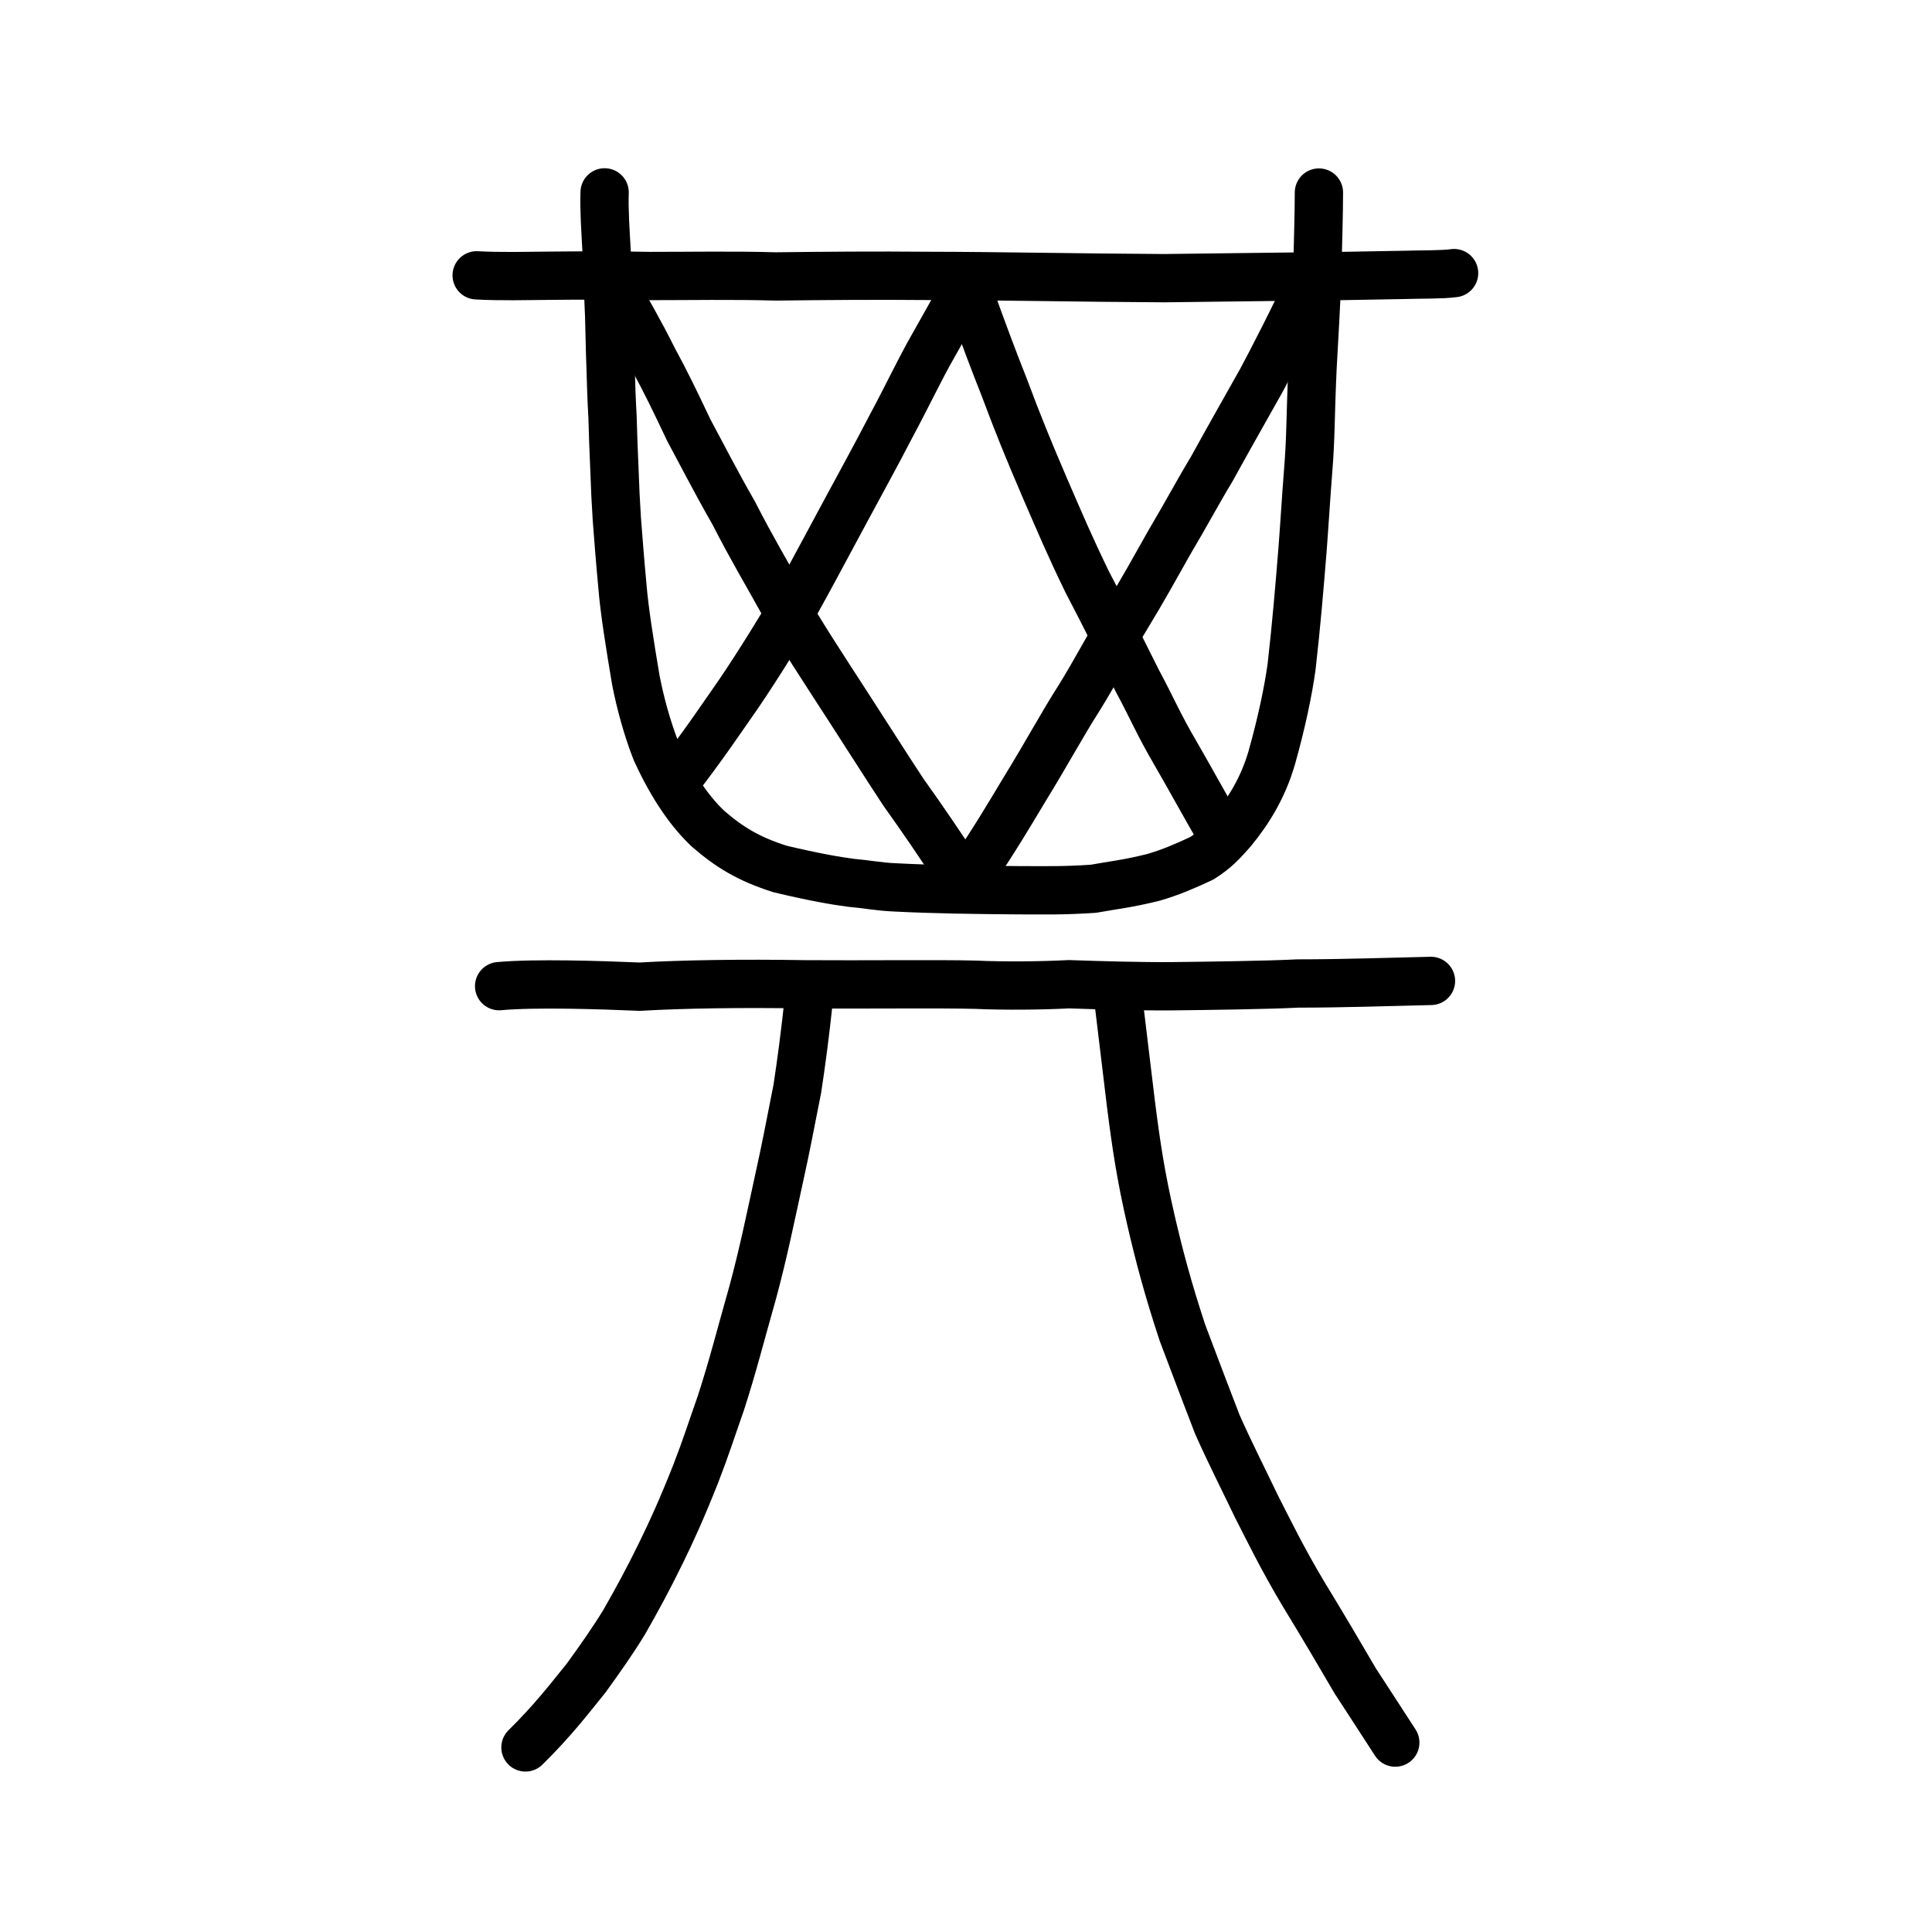
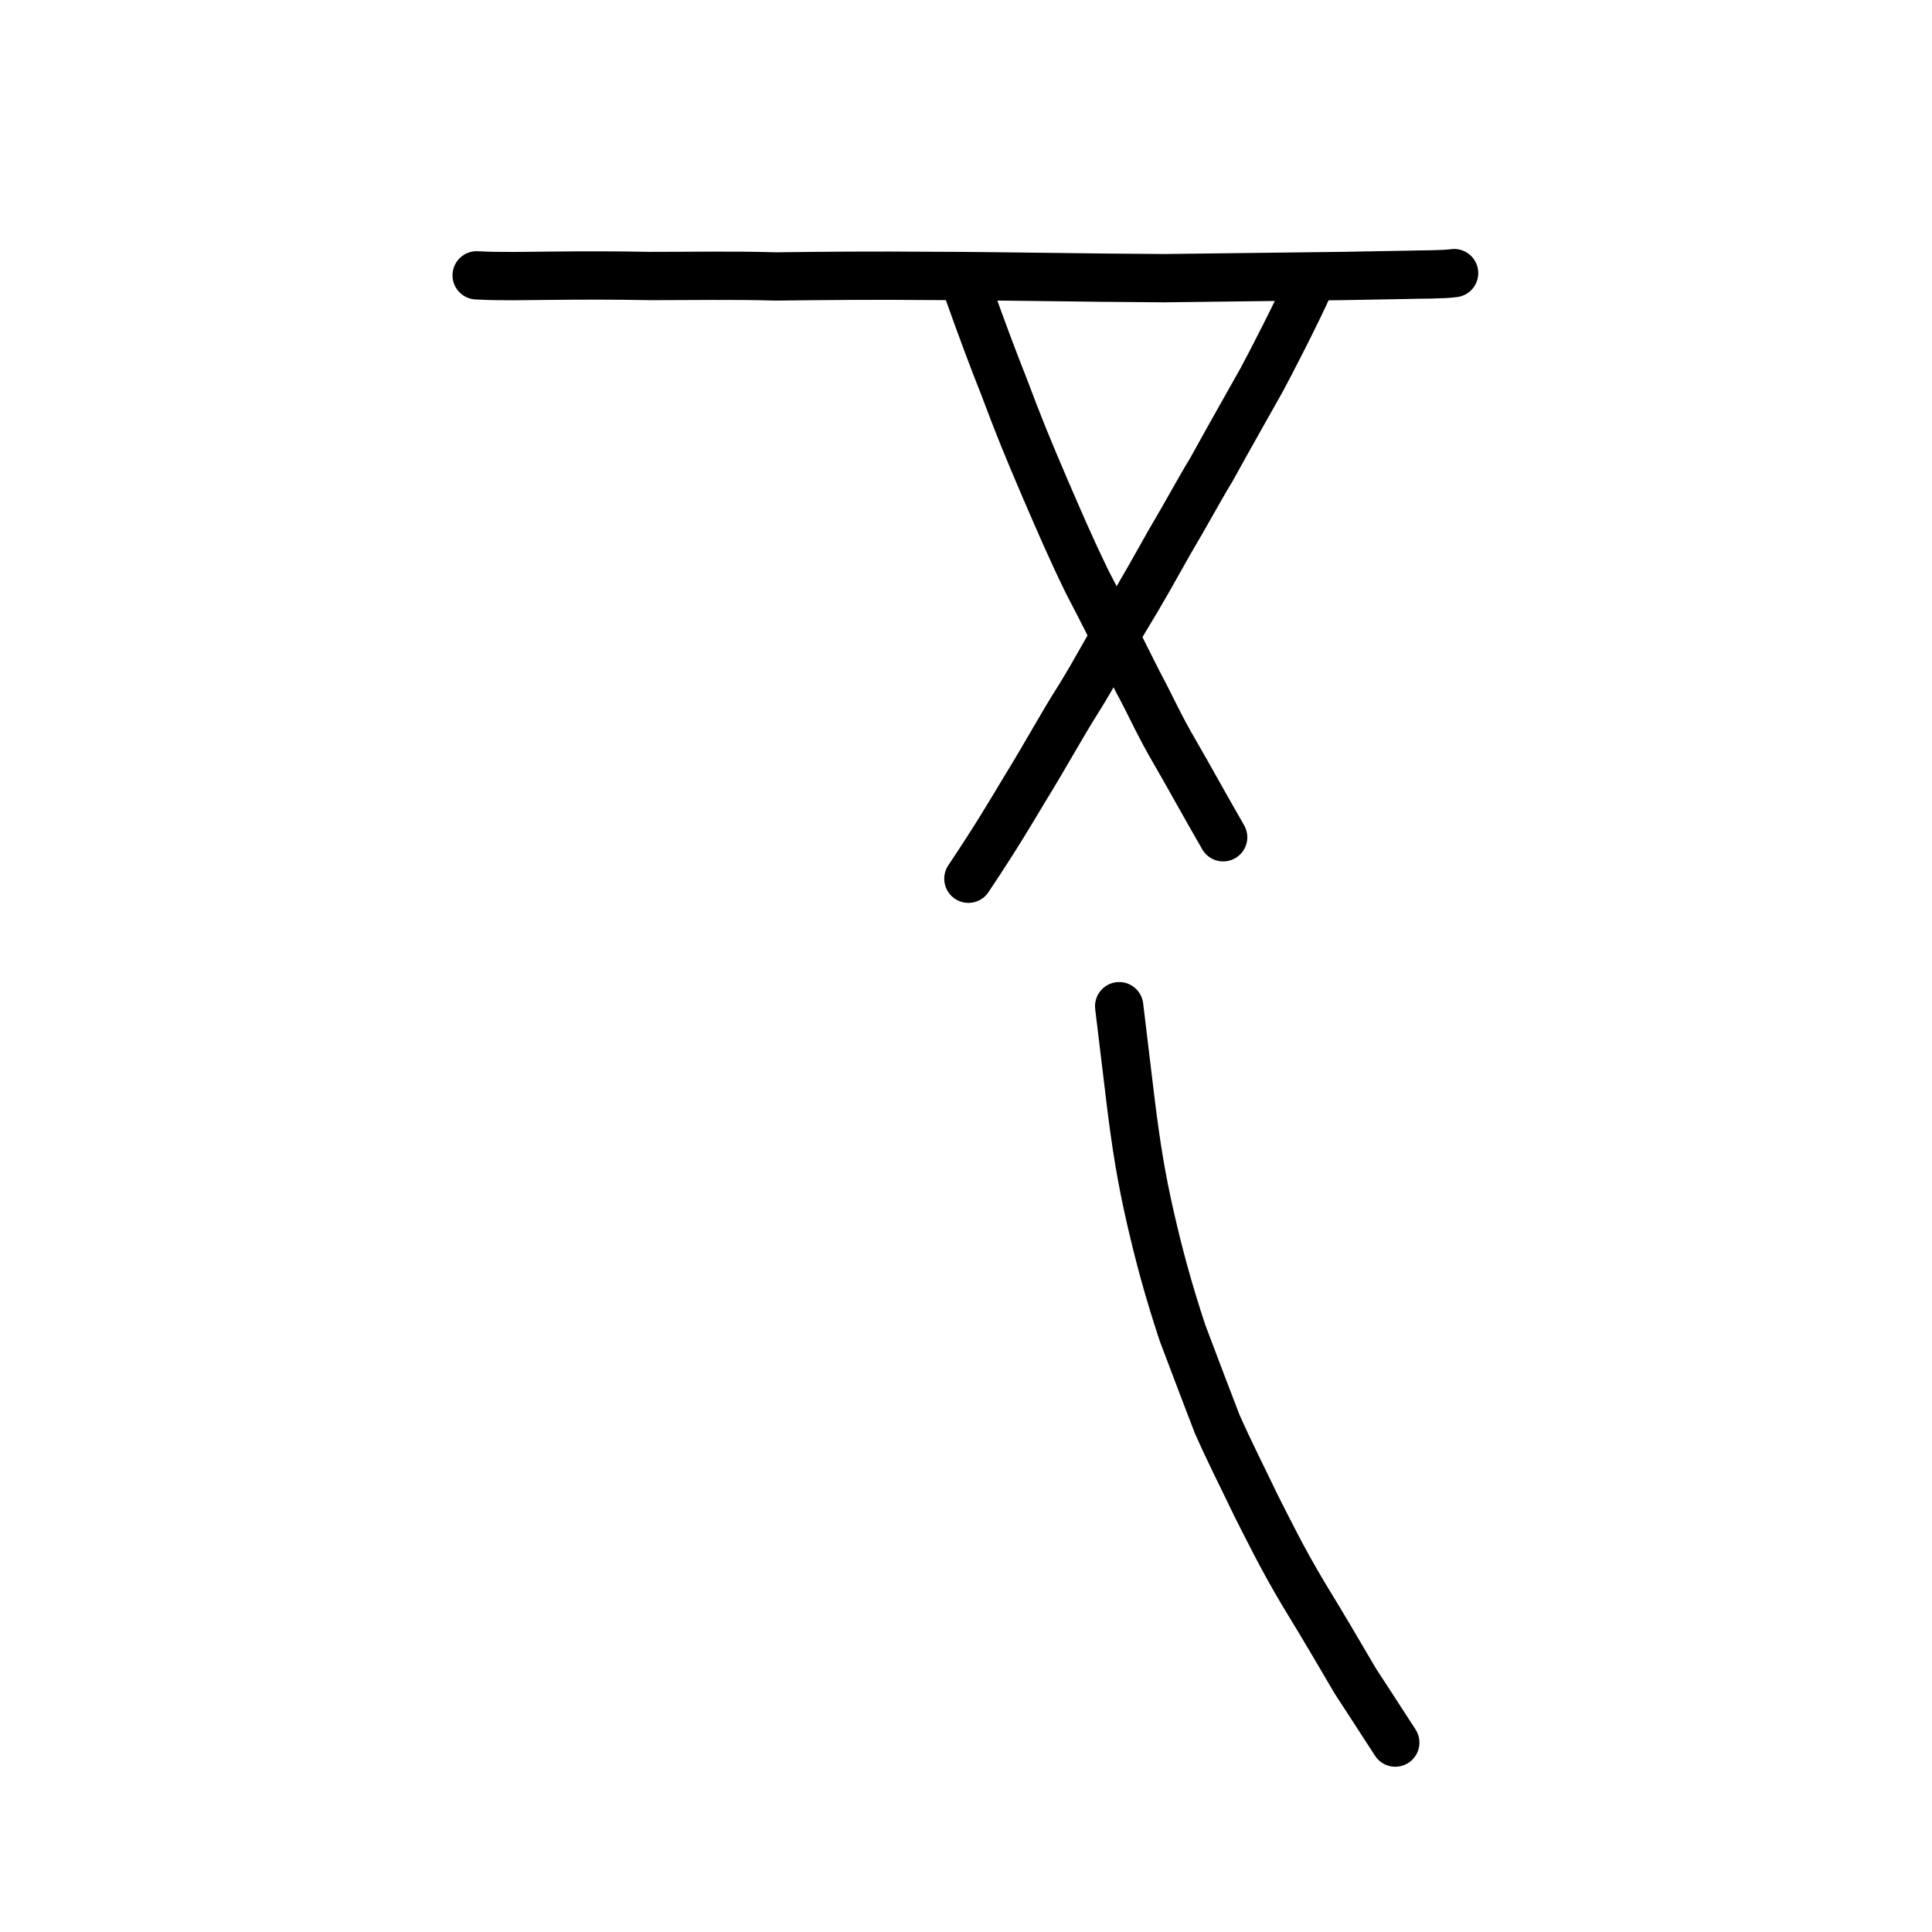
<svg xmlns="http://www.w3.org/2000/svg" xmlns:ns1="http://www.inkscape.org/namespaces/inkscape" xmlns:ns2="http://sodipodi.sourceforge.net/DTD/sodipodi-0.dtd" width="200px" height="200px" viewBox="0 0 200 200" version="1.1" id="SVGRoot" ns1:version="0.92.3 (2405546, 2018-03-11)" ns2:docname="2051dss.svg">
  <ns2:namedview id="base" pagecolor="#ffffff" bordercolor="#666666" borderopacity="1.0" ns1:pageopacity="0.0" ns1:pageshadow="2" ns1:zoom="3.3215974" ns1:cx="115.33866" ns1:cy="130.61199" ns1:document-units="px" ns1:current-layer="layer1" showgrid="true" ns1:window-width="1417" ns1:window-height="988" ns1:window-x="9" ns1:window-y="75" ns1:window-maximized="0" ns1:snap-global="false">
    <ns1:grid type="xygrid" id="grid4562" />
  </ns2:namedview>
  <defs id="defs4546" />
  <g id="layer1" ns1:groupmode="layer" ns1:label="レイヤー 1">
    <path style="fill:none;stroke:#000000;stroke-width:5;stroke-linecap:round;stroke-linejoin:round;stroke-miterlimit:4;stroke-dasharray:none;stroke-opacity:1" d="m 49.344,28.502 c 2.425,0.139 5.293,0.059 7.344,0.044 3.389,-0.036 7.157,-0.046 10.546,0.027 4.177,0.004 8.615,-0.086 13.063,0.044 5.318,-0.064 10.162,-0.105 15.917,-0.056 7.283,0.01 15.819,0.195 24.344,0.235 4.41,-0.049 8.239,-0.099 12.091,-0.148 2.119,-0.027 4.392,-0.052 6.424,-0.079 2.218,-0.04 4.069,-0.065 6.398,-0.114 1.509,-0.053 3.843,-0.008 5.057,-0.182" id="path4564" ns1:connector-curvature="0" ns2:nodetypes="cccccccccc" />
-     <path style="fill:none;stroke:#000000;stroke-width:5;stroke-linecap:round;stroke-linejoin:round;stroke-miterlimit:4;stroke-dasharray:none;stroke-opacity:1" d="m 62.59,19.915 c -0.063,1.871 0.083,3.835 0.21,6.175 0.065,1.977 0.193,5.179 0.261,6.605 0.045,1.431 0.072,3.432 0.146,5.288 0.047,1.663 0.089,3.226 0.202,5.155 0.059,1.918 0.091,3.246 0.191,5.313 0.083,2.286 0.127,3.299 0.258,5.322 0.176,2.282 0.34,4.422 0.573,6.889 0.199,2.509 0.771,6.056 1.395,9.768 0.453,2.315 1.16,4.942 2.083,7.298 1.81,3.951 3.653,6.414 5.361,8.037 2.19,1.901 4.176,3.144 7.483,4.192 3.593,0.856 5.775,1.225 7.333,1.429 1.592,0.139 2.94,0.407 4.492,0.472 4.088,0.209 8.253,0.265 12.811,0.299 3.056,0.003 4.664,0.055 7.794,-0.152 1.984,-0.363 3.552,-0.512 6.26,-1.191 1.794,-0.533 3.197,-1.138 4.959,-1.96 1.448,-0.93 2.07,-1.62 3.176,-2.867 1.679,-2.056 3.153,-4.402 4.071,-7.534 1.047,-3.721 1.72,-7 2.055,-9.427 0.495,-4.316 0.842,-8.505 1.134,-12.138 0.213,-2.774 0.357,-5.299 0.576,-8.072 0.304,-3.754 0.213,-5.41 0.459,-10.747 0.189,-3.562 0.377,-6.366 0.493,-9.919 0.071,-3.152 0.165,-5.939 0.168,-8.218" id="path4566" ns1:connector-curvature="0" ns2:nodetypes="cccccccccccccccccccccccccc" />
-     <path style="fill:none;stroke:#000000;stroke-width:5;stroke-linecap:round;stroke-linejoin:round;stroke-miterlimit:4;stroke-dasharray:none;stroke-opacity:1" d="m 51.669,102.086 c 3.702,-0.338 10.454,-0.12 14.556,0.055 4.453,-0.26 10.568,-0.355 17.143,-0.245 5.527,0.044 14.272,-0.056 17.682,0.045 2.809,0.131 6.783,0.096 9.59,-0.054 3.104,0.105 7.583,0.239 10.688,0.208 3.654,-0.04 10.105,-0.127 13.007,-0.284 4.71,-0.001 9.119,-0.161 13.799,-0.267" id="path4568" ns1:connector-curvature="0" ns2:nodetypes="cccccccc" />
-     <path style="fill:none;stroke:#000000;stroke-width:5;stroke-linecap:round;stroke-linejoin:round;stroke-miterlimit:4;stroke-dasharray:none;stroke-opacity:1" d="m 83.752,103.233 c -0.414,3.875 -0.791,6.696 -1.209,9.45 -0.81,4.111 -1.213,6.239 -1.811,8.934 -1.023,4.685 -1.683,7.98 -2.786,12.083 -1.388,4.897 -2.036,7.552 -3.307,11.499 -1.057,3.01 -1.527,4.54 -2.615,7.358 -1.474,3.717 -2.52,5.997 -3.589,8.181 -1.353,2.777 -2.515,4.893 -3.82,7.183 -1.152,1.884 -2.369,3.621 -3.929,5.777 -1.768,2.189 -3.473,4.422 -6.29,7.194" id="path4570" ns1:connector-curvature="0" ns2:nodetypes="cccccccccc" />
    <path style="fill:none;stroke:#000000;stroke-width:5;stroke-linecap:round;stroke-linejoin:round;stroke-miterlimit:4;stroke-dasharray:none;stroke-opacity:1" d="m 115.856,104.161 c 0.649,5.358 0.875,7.261 1.225,10.164 0.533,4.199 1.011,7.417 2.063,11.981 0.836,3.61 1.728,7.012 3.264,11.667 1.738,4.597 2.545,6.731 3.599,9.456 1.318,2.97 2.687,5.643 4.05,8.494 1.211,2.37 2.687,5.419 4.897,9.114 2.203,3.608 3.569,5.947 5.337,8.966 1.019,1.541 2.356,3.645 4.148,6.389" id="path4572" ns1:connector-curvature="0" ns2:nodetypes="ccccccccc" />
-     <path style="fill:none;stroke:#000000;stroke-width:5;stroke-linecap:round;stroke-linejoin:round;stroke-miterlimit:4;stroke-dasharray:none;stroke-opacity:1" d="m 63.316,29.248 c 1.597,2.878 2.795,4.868 4.312,7.913 1.32,2.434 2.236,4.322 3.677,7.372 1.454,2.697 2.765,5.288 4.647,8.57 1.966,3.837 3.198,5.836 5.17,9.399 1.797,3.179 4.036,6.561 6.717,10.708 1.767,2.721 3.865,6.042 5.683,8.798 2.123,2.974 3.621,5.178 6.114,8.967" id="path4574" ns1:connector-curvature="0" ns2:nodetypes="cccccccc" />
-     <path style="fill:none;stroke:#000000;stroke-width:5;stroke-linecap:round;stroke-linejoin:round;stroke-miterlimit:4;stroke-dasharray:none;stroke-opacity:1" d="m 100.233,28.97 c -1.096,2.471 -2.223,4.31 -3.662,6.888 -1.32,2.298 -2.64,5.122 -4.406,8.407 -1.694,3.271 -3.346,6.241 -4.382,8.18 -1.986,3.664 -4.026,7.527 -5.289,9.771 -1.311,2.244 -3.896,6.49 -6.108,9.726 -2.019,2.885 -3.511,5.147 -6.379,8.864" id="path4576" ns1:connector-curvature="0" ns2:nodetypes="ccccccc" />
    <path style="fill:none;stroke:#000000;stroke-width:5;stroke-linecap:round;stroke-linejoin:round;stroke-miterlimit:4;stroke-dasharray:none;stroke-opacity:1" d="m 100.113,29.798 c 1.727,4.844 2.791,7.638 3.796,10.169 1.636,4.357 2.438,6.301 4.281,10.611 1.544,3.561 2.55,5.945 4.366,9.68 1.817,3.458 3.622,7.12 5.196,10.247 1.496,2.774 2.13,4.384 3.954,7.506 1.211,2.076 2.758,4.914 4.915,8.662" id="path4578" ns1:connector-curvature="0" ns2:nodetypes="ccccccc" />
    <path style="fill:none;stroke:#000000;stroke-width:5;stroke-linecap:round;stroke-linejoin:round;stroke-miterlimit:4;stroke-dasharray:none;stroke-opacity:1" d="m 135.529,29.449 c -1.232,2.806 -4.094,8.355 -4.948,9.923 -1.123,2.001 -3.456,6.11 -5.166,9.223 -1.266,2.074 -2.526,4.452 -4.345,7.524 -1.651,2.924 -2.665,4.788 -4.635,8.027 -1.927,3.177 -2.949,5.235 -4.72,8.097 -1.843,2.887 -3.26,5.584 -5.728,9.593 -1.534,2.549 -2.714,4.589 -5.739,9.13" id="path4580" ns1:connector-curvature="0" ns2:nodetypes="cccccccc" />
  </g>
</svg>